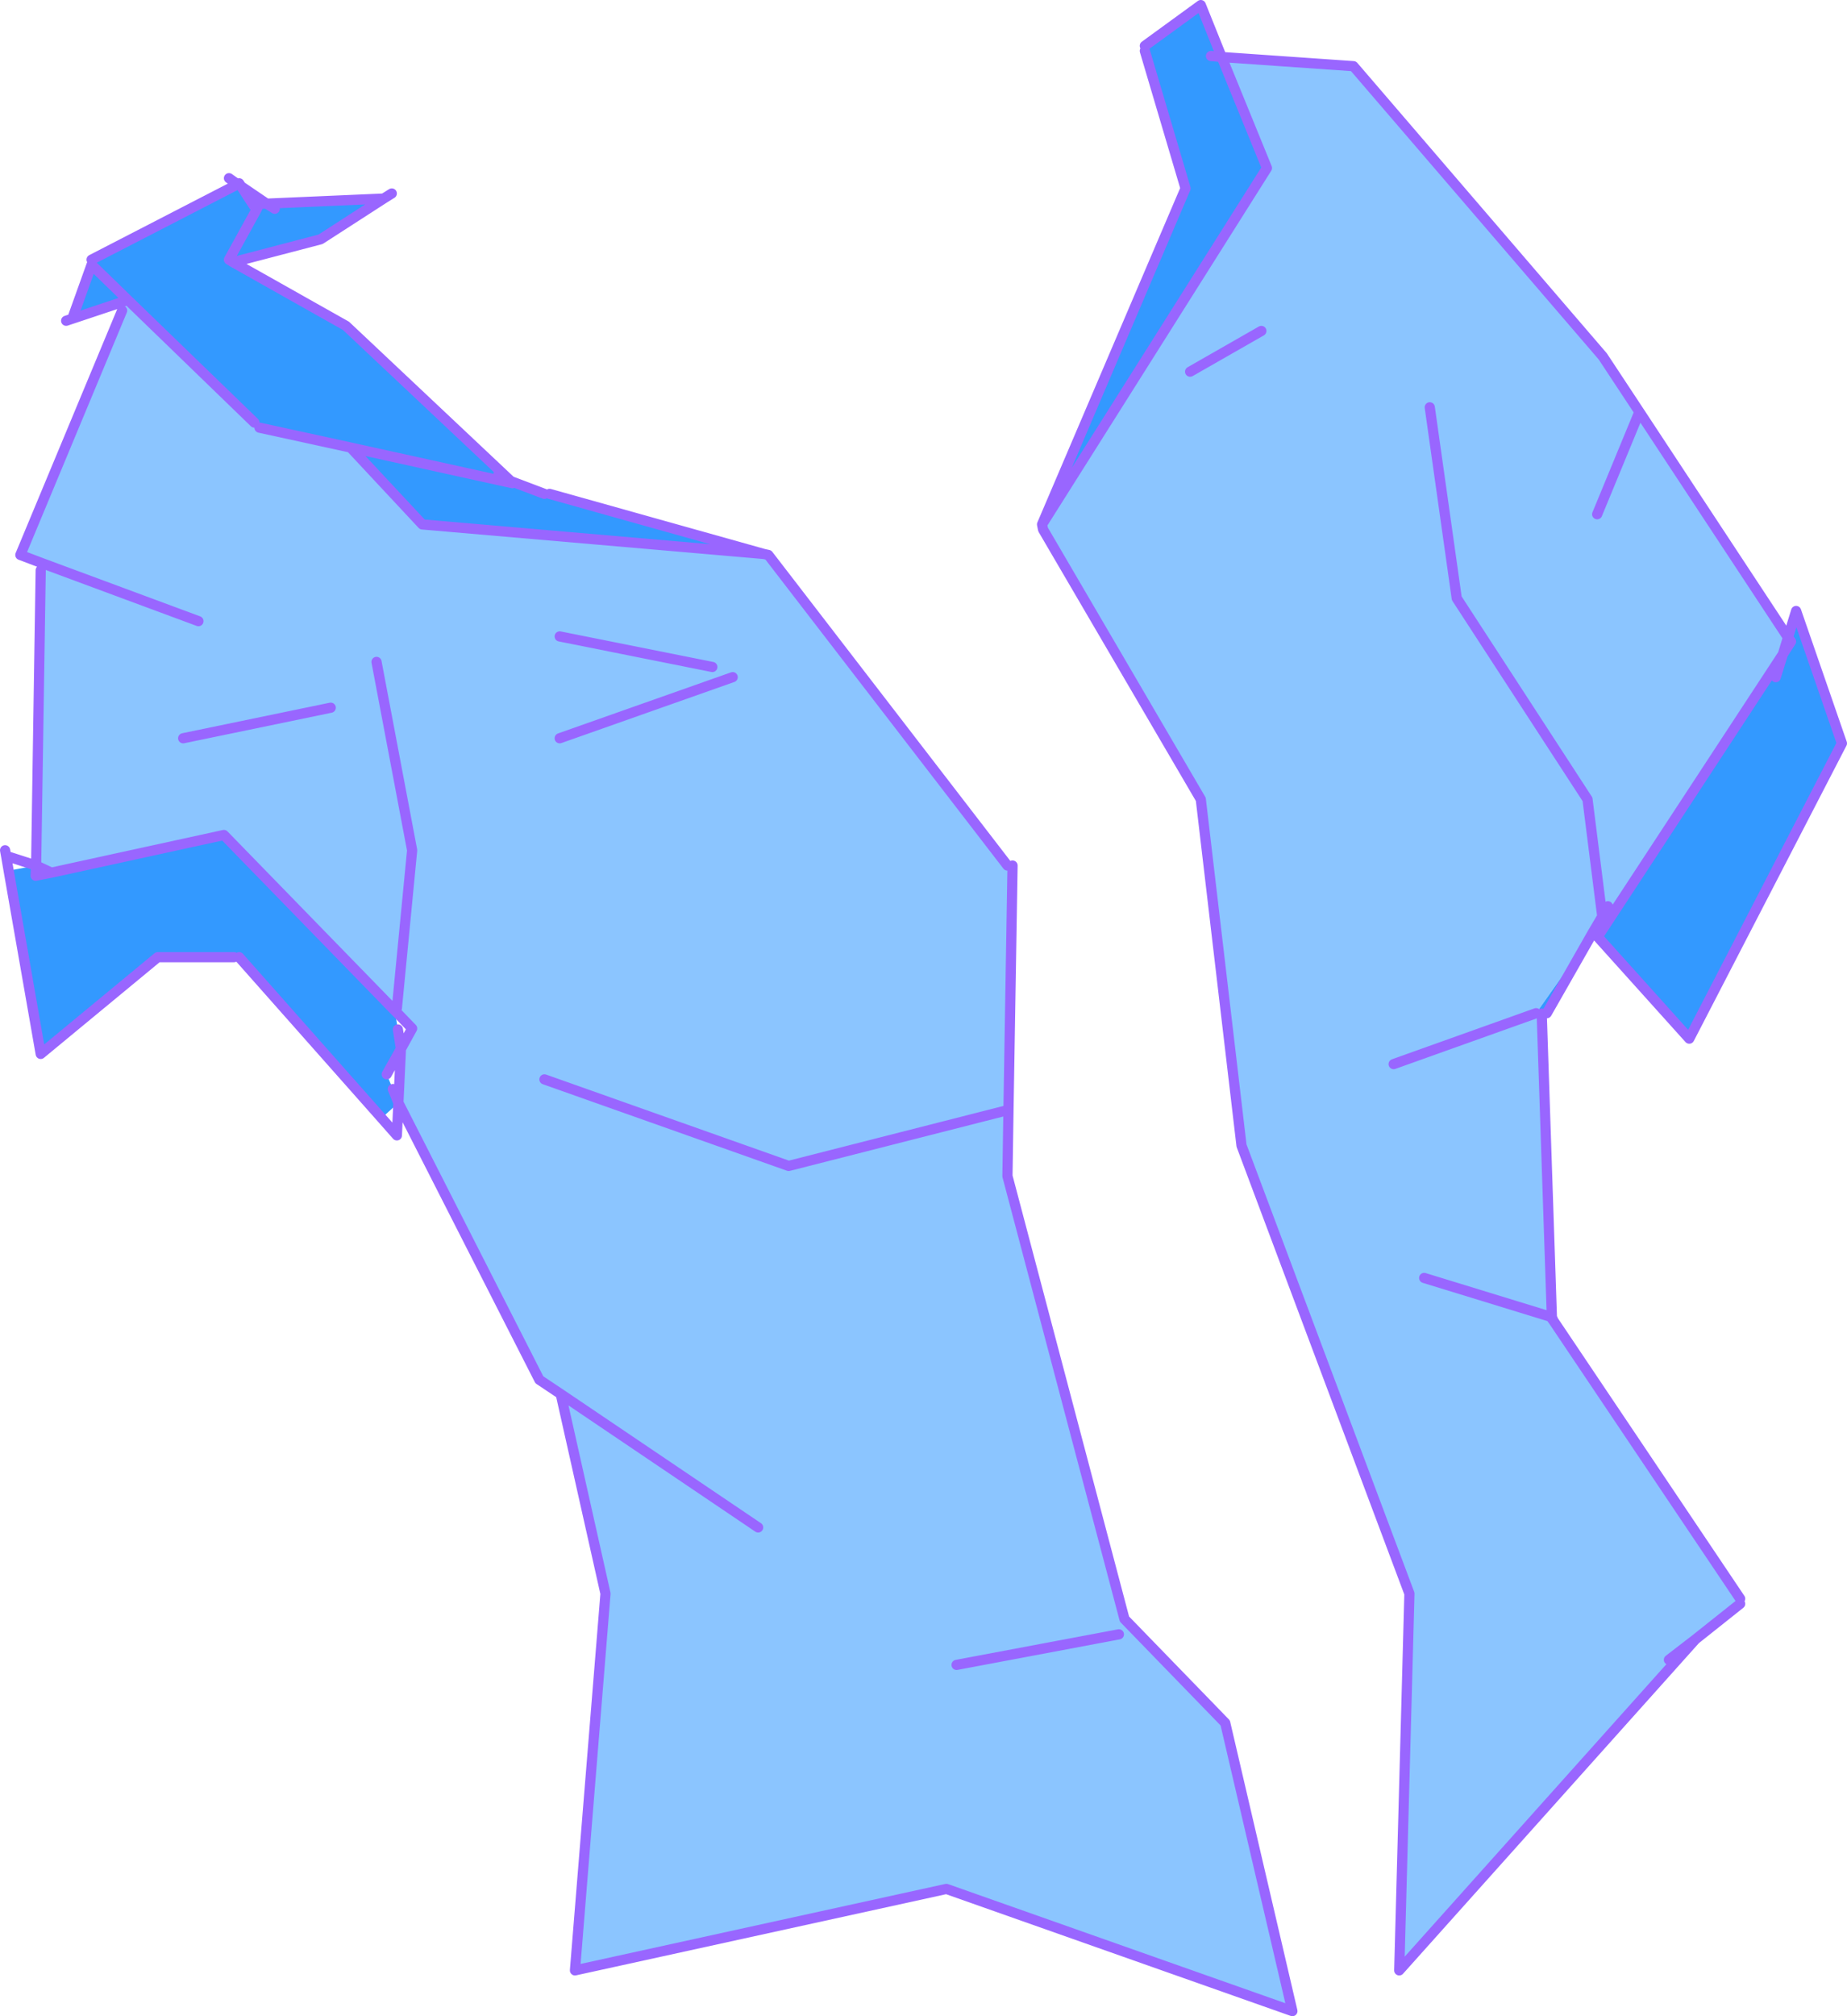
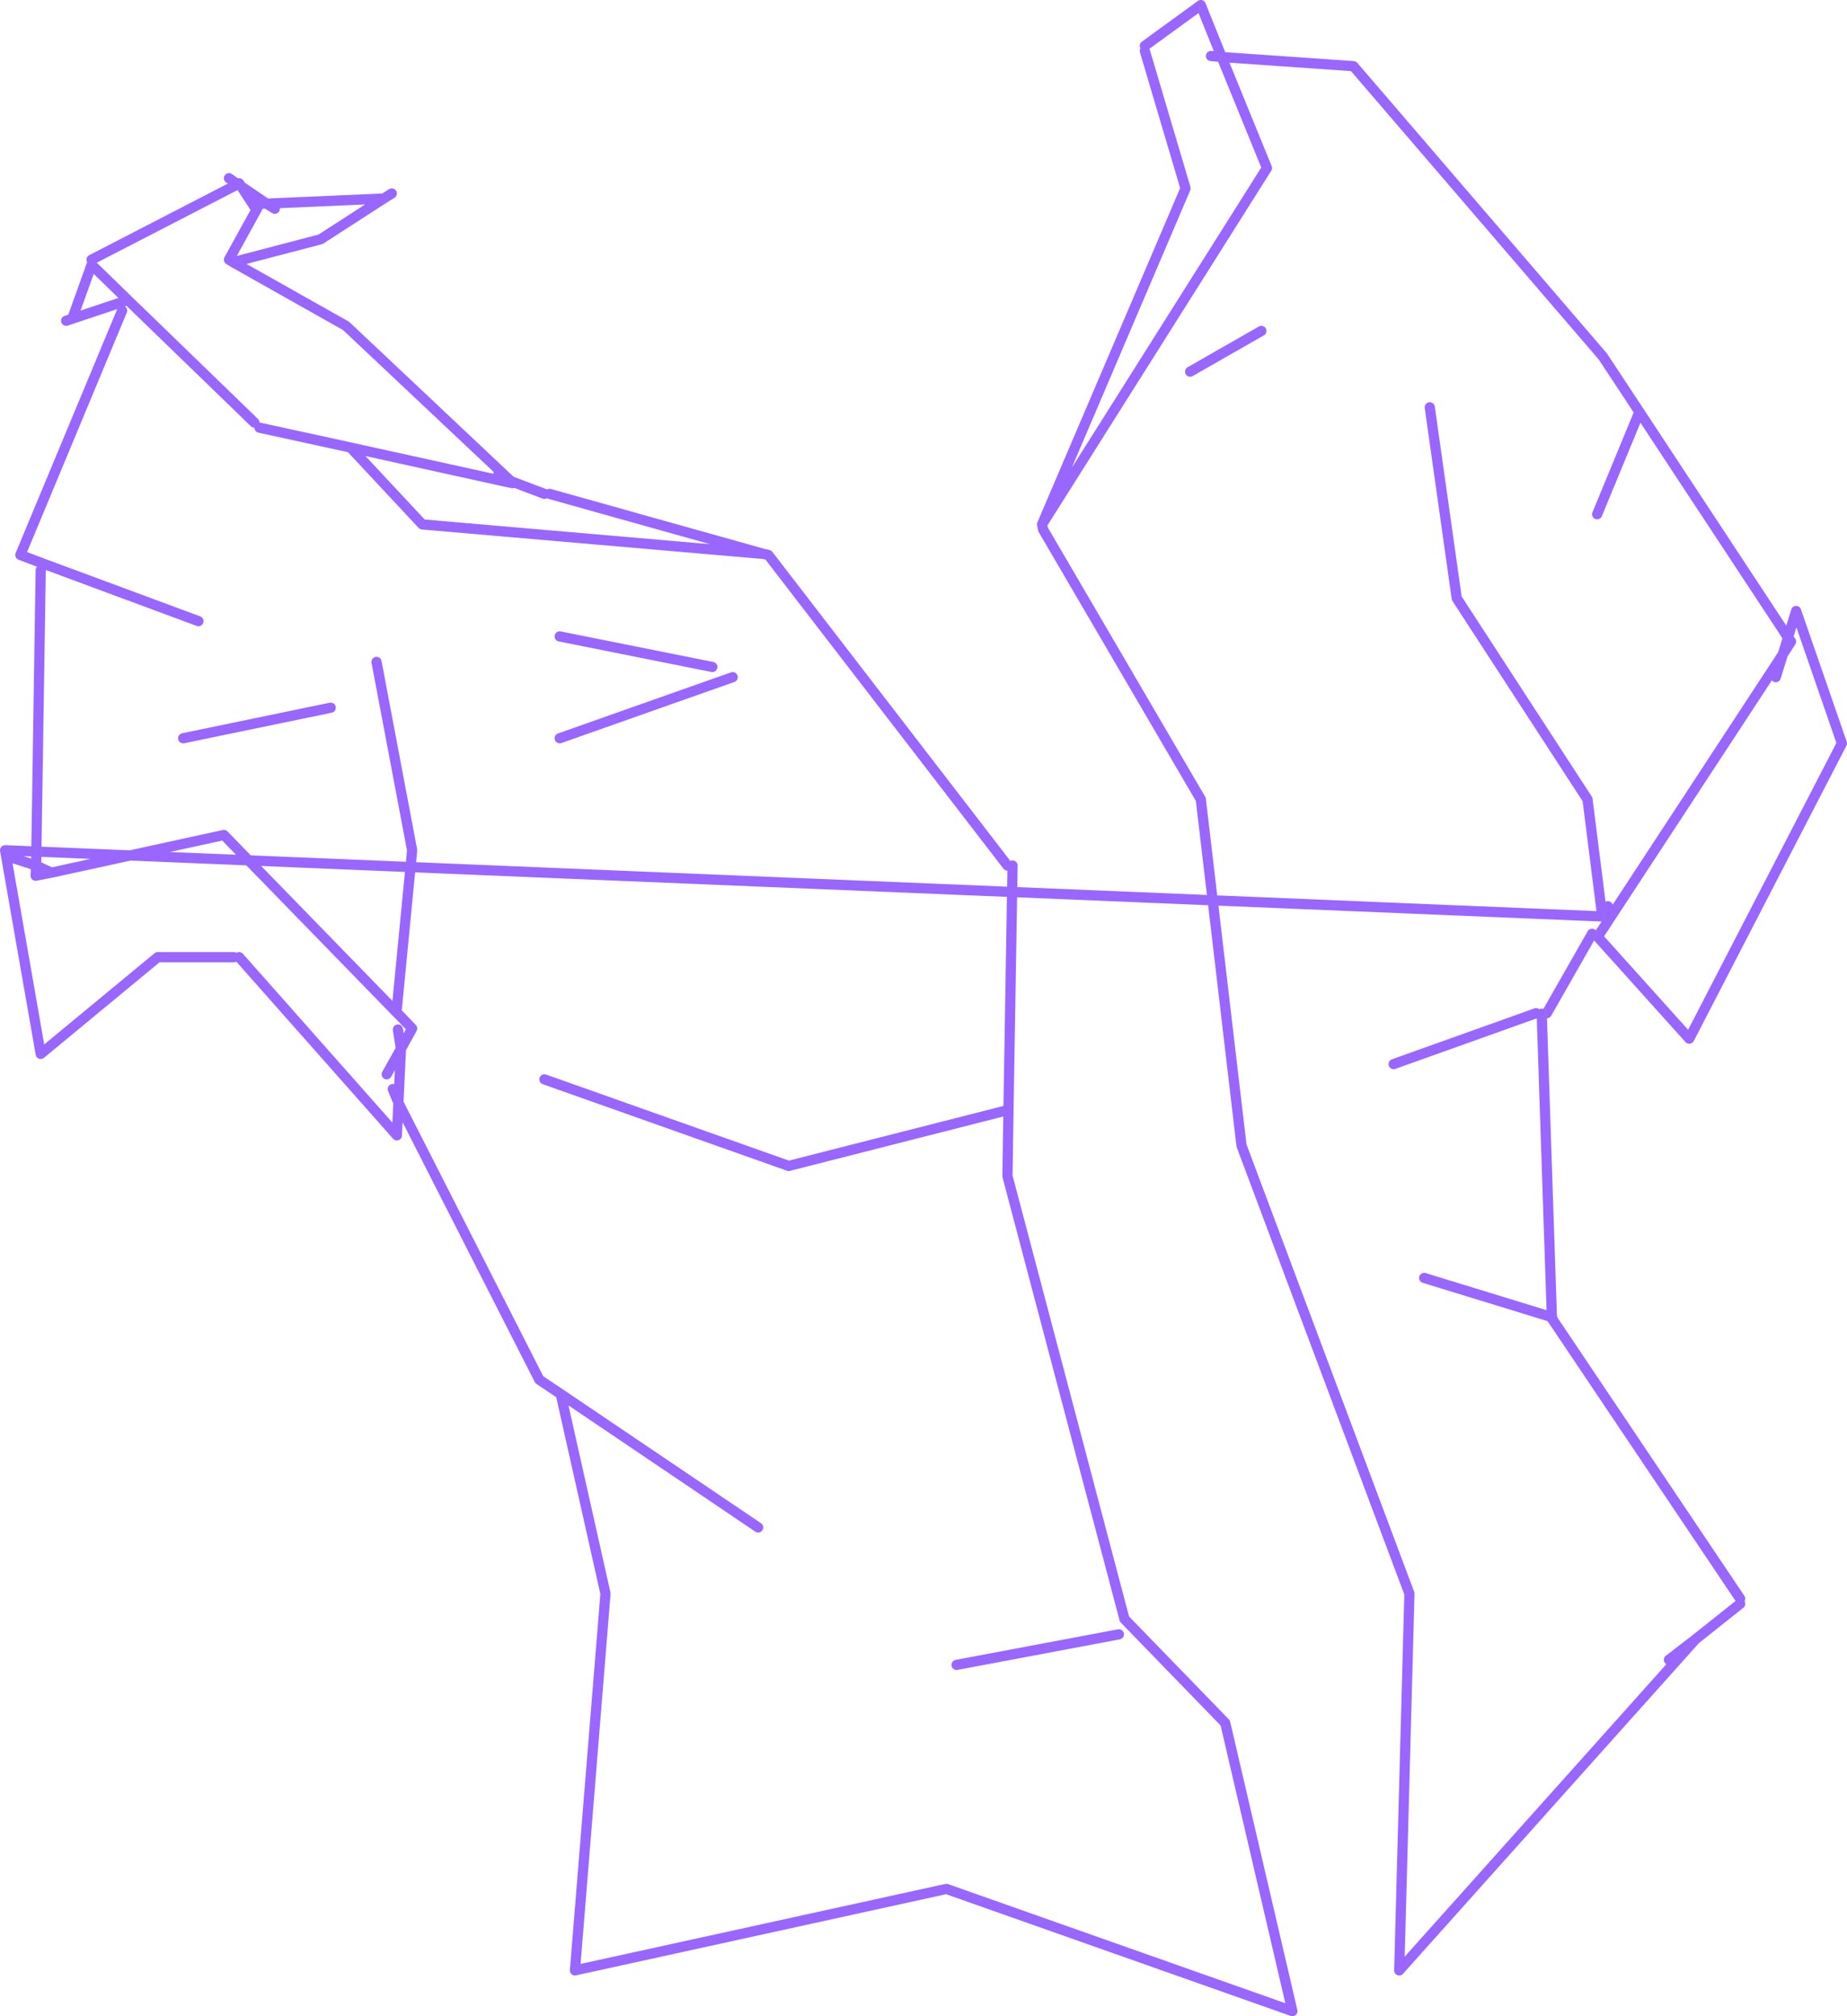
<svg xmlns="http://www.w3.org/2000/svg" height="198.0px" width="181.5px">
  <g transform="matrix(1.0, 0.0, 0.0, 1.0, 90.75, 98.55)">
-     <path d="M29.3 -92.95 L42.25 -92.05 66.75 -63.55 70.35 -58.1 84.95 -35.95 84.45 -34.3 67.3 -8.15 66.7 -8.55 65.7 -6.85 60.2 0.95 60.75 1.0 61.75 30.8 61.75 30.95 61.9 31.15 80.25 58.45 80.25 58.95 75.85 62.45 46.75 94.95 47.75 57.95 31.25 13.95 27.25 -20.05 11.75 -46.55 11.65 -47.05 33.75 -82.05 29.3 -92.95 M26.2 -62.05 L33.2 -66.05 26.2 -62.05 M8.25 -13.55 L8.75 -13.55 8.35 10.45 8.25 16.95 19.75 60.45 29.65 70.65 36.25 98.95 2.25 86.95 -34.25 94.95 -31.25 57.95 -35.65 38.35 -37.75 36.95 -51.6 9.75 -51.35 4.45 -50.25 2.45 -51.75 0.45 -51.95 0.7 -68.75 -16.55 -85.7 -12.85 -87.2 -13.55 -86.75 -42.55 -86.5 -43.2 -88.75 -44.05 -78.75 -68.05 -79.0 -68.8 -78.2 -69.1 -65.75 -57.05 -65.25 -56.55 -56.3 -54.6 -49.25 -47.05 -15.7 -44.15 -15.25 -44.05 8.25 -13.55 M66.2 -48.05 L70.35 -58.1 66.2 -48.05 M67.25 -9.55 L66.7 -8.55 65.25 -20.05 52.4 -39.8 49.75 -58.55 52.4 -39.8 65.25 -20.05 66.7 -8.55 67.25 -9.55 M73.25 64.45 L75.85 62.45 73.25 64.45 M3.25 64.95 L19.2 61.95 3.25 64.95 M46.2 5.95 L60.2 0.95 46.2 5.95 M49.2 26.95 L61.75 30.8 49.2 26.95 M-53.75 -33.55 L-50.25 -15.05 -51.75 0.45 -50.25 -15.05 -53.75 -33.55 M-71.25 -37.55 L-86.5 -43.2 -71.25 -37.55 M-35.75 -26.05 L-18.75 -32.05 -35.75 -26.05 M-35.75 -36.05 L-20.75 -33.05 -35.75 -36.05 M-72.75 -26.05 L-58.25 -29.05 -72.75 -26.05 M-37.25 7.45 L-13.25 15.95 8.35 10.45 -13.25 15.95 -37.25 7.45 M-16.25 51.45 L-35.65 38.35 -16.25 51.45" fill="#3399ff" fill-opacity="0.569" fill-rule="evenodd" stroke="none" />
-     <path d="M84.95 -35.95 L85.75 -38.55 90.25 -25.55 75.25 3.45 66.25 -6.55 65.7 -6.85 61.25 0.95 60.75 1.0 60.2 0.95 65.7 -6.85 66.7 -8.55 67.3 -8.15 84.45 -34.3 85.25 -35.55 84.95 -35.95 M11.65 -47.05 L25.75 -80.05 21.75 -93.55 21.75 -94.05 27.25 -98.05 29.3 -92.95 28.25 -93.05 29.3 -92.95 33.75 -82.05 11.65 -47.05 M-53.25 11.25 L-67.25 -4.55 -67.75 -4.55 -75.25 -4.55 -86.75 4.95 -89.9 -13.05 -87.2 -13.55 -87.25 -12.55 -85.7 -12.85 -68.75 -16.55 -51.95 0.7 -51.65 2.55 -51.35 4.45 -52.75 6.95 -52.15 8.4 -51.6 9.75 -53.25 11.25 M66.25 -6.55 L67.3 -8.15 66.25 -6.55 M83.75 -32.05 L84.45 -34.3 83.75 -32.05 M-79.0 -68.8 L-83.65 -67.25 -81.75 -72.55 -78.2 -69.1 -81.75 -72.55 -81.75 -73.05 -67.4 -80.45 -67.05 -80.25 -65.55 -77.95 -65.25 -78.55 -64.55 -78.55 -53.05 -79.05 -59.25 -75.05 -67.85 -72.8 -56.75 -66.55 -40.55 -51.3 -37.25 -50.05 -36.75 -50.05 -15.7 -44.15 -49.25 -47.05 -56.3 -54.6 -65.25 -56.55 -65.75 -57.05 -78.2 -69.1 -79.0 -68.8 M-63.75 -78.05 L-64.55 -78.55 -63.75 -78.05 M-67.85 -72.8 L-68.25 -73.05 -65.55 -77.95 -68.25 -73.05 -67.85 -72.8 M-40.75 -51.35 L-40.4 -51.1 -56.3 -54.6 -40.4 -51.1 -40.75 -51.35 -41.75 -52.05 -41.25 -51.55 -40.75 -51.35 -40.55 -51.3 -40.4 -51.1 -40.55 -51.3 -40.75 -51.35 M-51.6 1.05 L-51.75 0.45 -50.25 2.45 -51.6 1.05" fill="#3399ff" fill-rule="evenodd" stroke="none" />
-     <path d="M29.3 -92.95 L42.25 -92.05 66.75 -63.55 70.35 -58.1 84.95 -35.95 85.75 -38.55 90.25 -25.55 75.25 3.45 66.25 -6.55 67.3 -8.15 84.45 -34.3 84.95 -35.95 85.25 -35.55 84.45 -34.3 83.75 -32.05 M65.7 -6.85 L61.25 0.95 M60.75 1.0 L61.75 30.8 61.9 31.15 80.25 58.45 M80.25 58.95 L75.85 62.45 46.75 94.95 47.75 57.95 31.25 13.95 27.25 -20.05 11.75 -46.55 11.65 -47.05 25.75 -80.05 21.75 -93.55 M21.75 -94.05 L27.25 -98.05 29.3 -92.95 28.25 -93.05 M11.65 -47.05 L33.75 -82.05 29.3 -92.95 M33.2 -66.05 L26.2 -62.05 M8.75 -13.55 L8.35 10.45 8.25 16.95 19.75 60.45 29.65 70.65 36.25 98.95 2.25 86.95 -34.25 94.95 -31.25 57.95 -35.65 38.35 -37.75 36.95 -51.6 9.75 -51.75 12.95 -53.25 11.25 -67.25 -4.55 M-67.75 -4.55 L-75.25 -4.55 -86.75 4.95 -89.9 -13.05 -90.15 -14.5 -90.25 -15.05 M65.7 -6.85 L66.7 -8.55 65.25 -20.05 52.4 -39.8 49.75 -58.55 M66.7 -8.55 L67.25 -9.55 M70.35 -58.1 L66.2 -48.05 M61.75 30.8 L61.75 30.95 61.9 31.15 M61.75 30.8 L49.2 26.95 M60.2 0.95 L46.2 5.95 M19.2 61.95 L3.25 64.95 M75.85 62.45 L73.25 64.45 M-81.75 -72.55 L-83.65 -67.25 -79.0 -68.8 -78.2 -69.1 -81.75 -72.55 M-81.75 -73.05 L-67.4 -80.45 -68.25 -81.05 M-83.65 -67.25 L-84.25 -67.05 M-86.75 -42.55 L-87.2 -13.55 -85.7 -12.85 -68.75 -16.55 -51.95 0.7 -51.6 1.05 -50.25 2.45 -51.35 4.45 -51.6 9.75 -52.15 8.4 M-51.75 0.45 L-50.25 -15.05 -53.75 -33.55 M-78.75 -68.05 L-88.75 -44.05 -86.5 -43.2 -71.25 -37.55 M-87.2 -13.55 L-87.25 -12.55 -85.7 -12.85 M-87.2 -13.55 L-90.15 -14.5 M-36.75 -50.05 L-15.7 -44.15 -15.25 -44.05 8.25 -13.55 M-53.05 -79.05 L-59.25 -75.05 -67.85 -72.8 -56.75 -66.55 -40.55 -51.3 -37.25 -50.05 M-52.25 -79.55 L-53.05 -79.05 -64.55 -78.55 -63.75 -78.05 M-67.05 -80.25 L-67.25 -80.55 -67.4 -80.45 -67.05 -80.25 -64.55 -78.55 -65.25 -78.55 -65.55 -77.95 -68.25 -73.05 -67.85 -72.8 M-65.55 -77.95 L-67.05 -80.25 M-78.2 -69.1 L-65.75 -57.05 M-65.25 -56.55 L-56.3 -54.6 -40.4 -51.1 -40.75 -51.35 -41.25 -51.55 M-41.75 -52.05 L-40.75 -51.35 -40.55 -51.3 -40.4 -51.1 M-58.25 -29.05 L-72.75 -26.05 M-20.75 -33.05 L-35.75 -36.05 M-18.75 -32.05 L-35.75 -26.05 M-15.7 -44.15 L-49.25 -47.05 -56.3 -54.6 M8.35 10.45 L-13.25 15.95 -37.25 7.45 M-52.75 6.95 L-51.35 4.45 -51.65 2.55 M-35.65 38.35 L-16.25 51.45" fill="none" stroke="#9966ff" stroke-linecap="round" stroke-linejoin="round" stroke-width="1.0" />
+     <path d="M29.3 -92.95 L42.25 -92.05 66.75 -63.55 70.35 -58.1 84.95 -35.95 85.75 -38.55 90.25 -25.55 75.25 3.45 66.25 -6.55 67.3 -8.15 84.45 -34.3 84.95 -35.95 85.25 -35.55 84.45 -34.3 83.75 -32.05 M65.7 -6.85 L61.25 0.95 M60.75 1.0 L61.75 30.8 61.9 31.15 80.25 58.45 M80.25 58.95 L75.85 62.45 46.75 94.95 47.75 57.95 31.25 13.95 27.25 -20.05 11.75 -46.55 11.65 -47.05 25.75 -80.05 21.75 -93.55 M21.75 -94.05 L27.25 -98.05 29.3 -92.95 28.25 -93.05 M11.65 -47.05 L33.75 -82.05 29.3 -92.95 M33.2 -66.05 L26.2 -62.05 M8.75 -13.55 L8.35 10.45 8.25 16.95 19.75 60.45 29.65 70.65 36.25 98.95 2.25 86.95 -34.25 94.95 -31.25 57.95 -35.65 38.35 -37.75 36.95 -51.6 9.75 -51.75 12.95 -53.25 11.25 -67.25 -4.55 M-67.75 -4.55 L-75.25 -4.55 -86.75 4.95 -89.9 -13.05 -90.15 -14.5 -90.25 -15.05 L66.7 -8.55 65.25 -20.05 52.4 -39.8 49.75 -58.55 M66.7 -8.55 L67.25 -9.55 M70.35 -58.1 L66.2 -48.05 M61.75 30.8 L61.75 30.95 61.9 31.15 M61.75 30.8 L49.2 26.95 M60.2 0.95 L46.2 5.95 M19.2 61.95 L3.25 64.95 M75.85 62.45 L73.25 64.45 M-81.75 -72.55 L-83.65 -67.25 -79.0 -68.8 -78.2 -69.1 -81.75 -72.55 M-81.75 -73.05 L-67.4 -80.45 -68.25 -81.05 M-83.65 -67.25 L-84.25 -67.05 M-86.75 -42.55 L-87.2 -13.55 -85.7 -12.85 -68.75 -16.55 -51.95 0.7 -51.6 1.05 -50.25 2.45 -51.35 4.45 -51.6 9.75 -52.15 8.4 M-51.75 0.45 L-50.25 -15.05 -53.75 -33.55 M-78.75 -68.05 L-88.75 -44.05 -86.5 -43.2 -71.25 -37.55 M-87.2 -13.55 L-87.25 -12.55 -85.7 -12.85 M-87.2 -13.55 L-90.15 -14.5 M-36.75 -50.05 L-15.7 -44.15 -15.25 -44.05 8.25 -13.55 M-53.05 -79.05 L-59.25 -75.05 -67.85 -72.8 -56.75 -66.55 -40.55 -51.3 -37.25 -50.05 M-52.25 -79.55 L-53.05 -79.05 -64.55 -78.55 -63.75 -78.05 M-67.05 -80.25 L-67.25 -80.55 -67.4 -80.45 -67.05 -80.25 -64.55 -78.55 -65.25 -78.55 -65.55 -77.95 -68.25 -73.05 -67.85 -72.8 M-65.55 -77.95 L-67.05 -80.25 M-78.2 -69.1 L-65.75 -57.05 M-65.25 -56.55 L-56.3 -54.6 -40.4 -51.1 -40.75 -51.35 -41.25 -51.55 M-41.75 -52.05 L-40.75 -51.35 -40.55 -51.3 -40.4 -51.1 M-58.25 -29.05 L-72.75 -26.05 M-20.75 -33.05 L-35.75 -36.05 M-18.75 -32.05 L-35.75 -26.05 M-15.7 -44.15 L-49.25 -47.05 -56.3 -54.6 M8.35 10.45 L-13.25 15.95 -37.25 7.45 M-52.75 6.95 L-51.35 4.45 -51.65 2.55 M-35.65 38.35 L-16.25 51.45" fill="none" stroke="#9966ff" stroke-linecap="round" stroke-linejoin="round" stroke-width="1.0" />
  </g>
</svg>